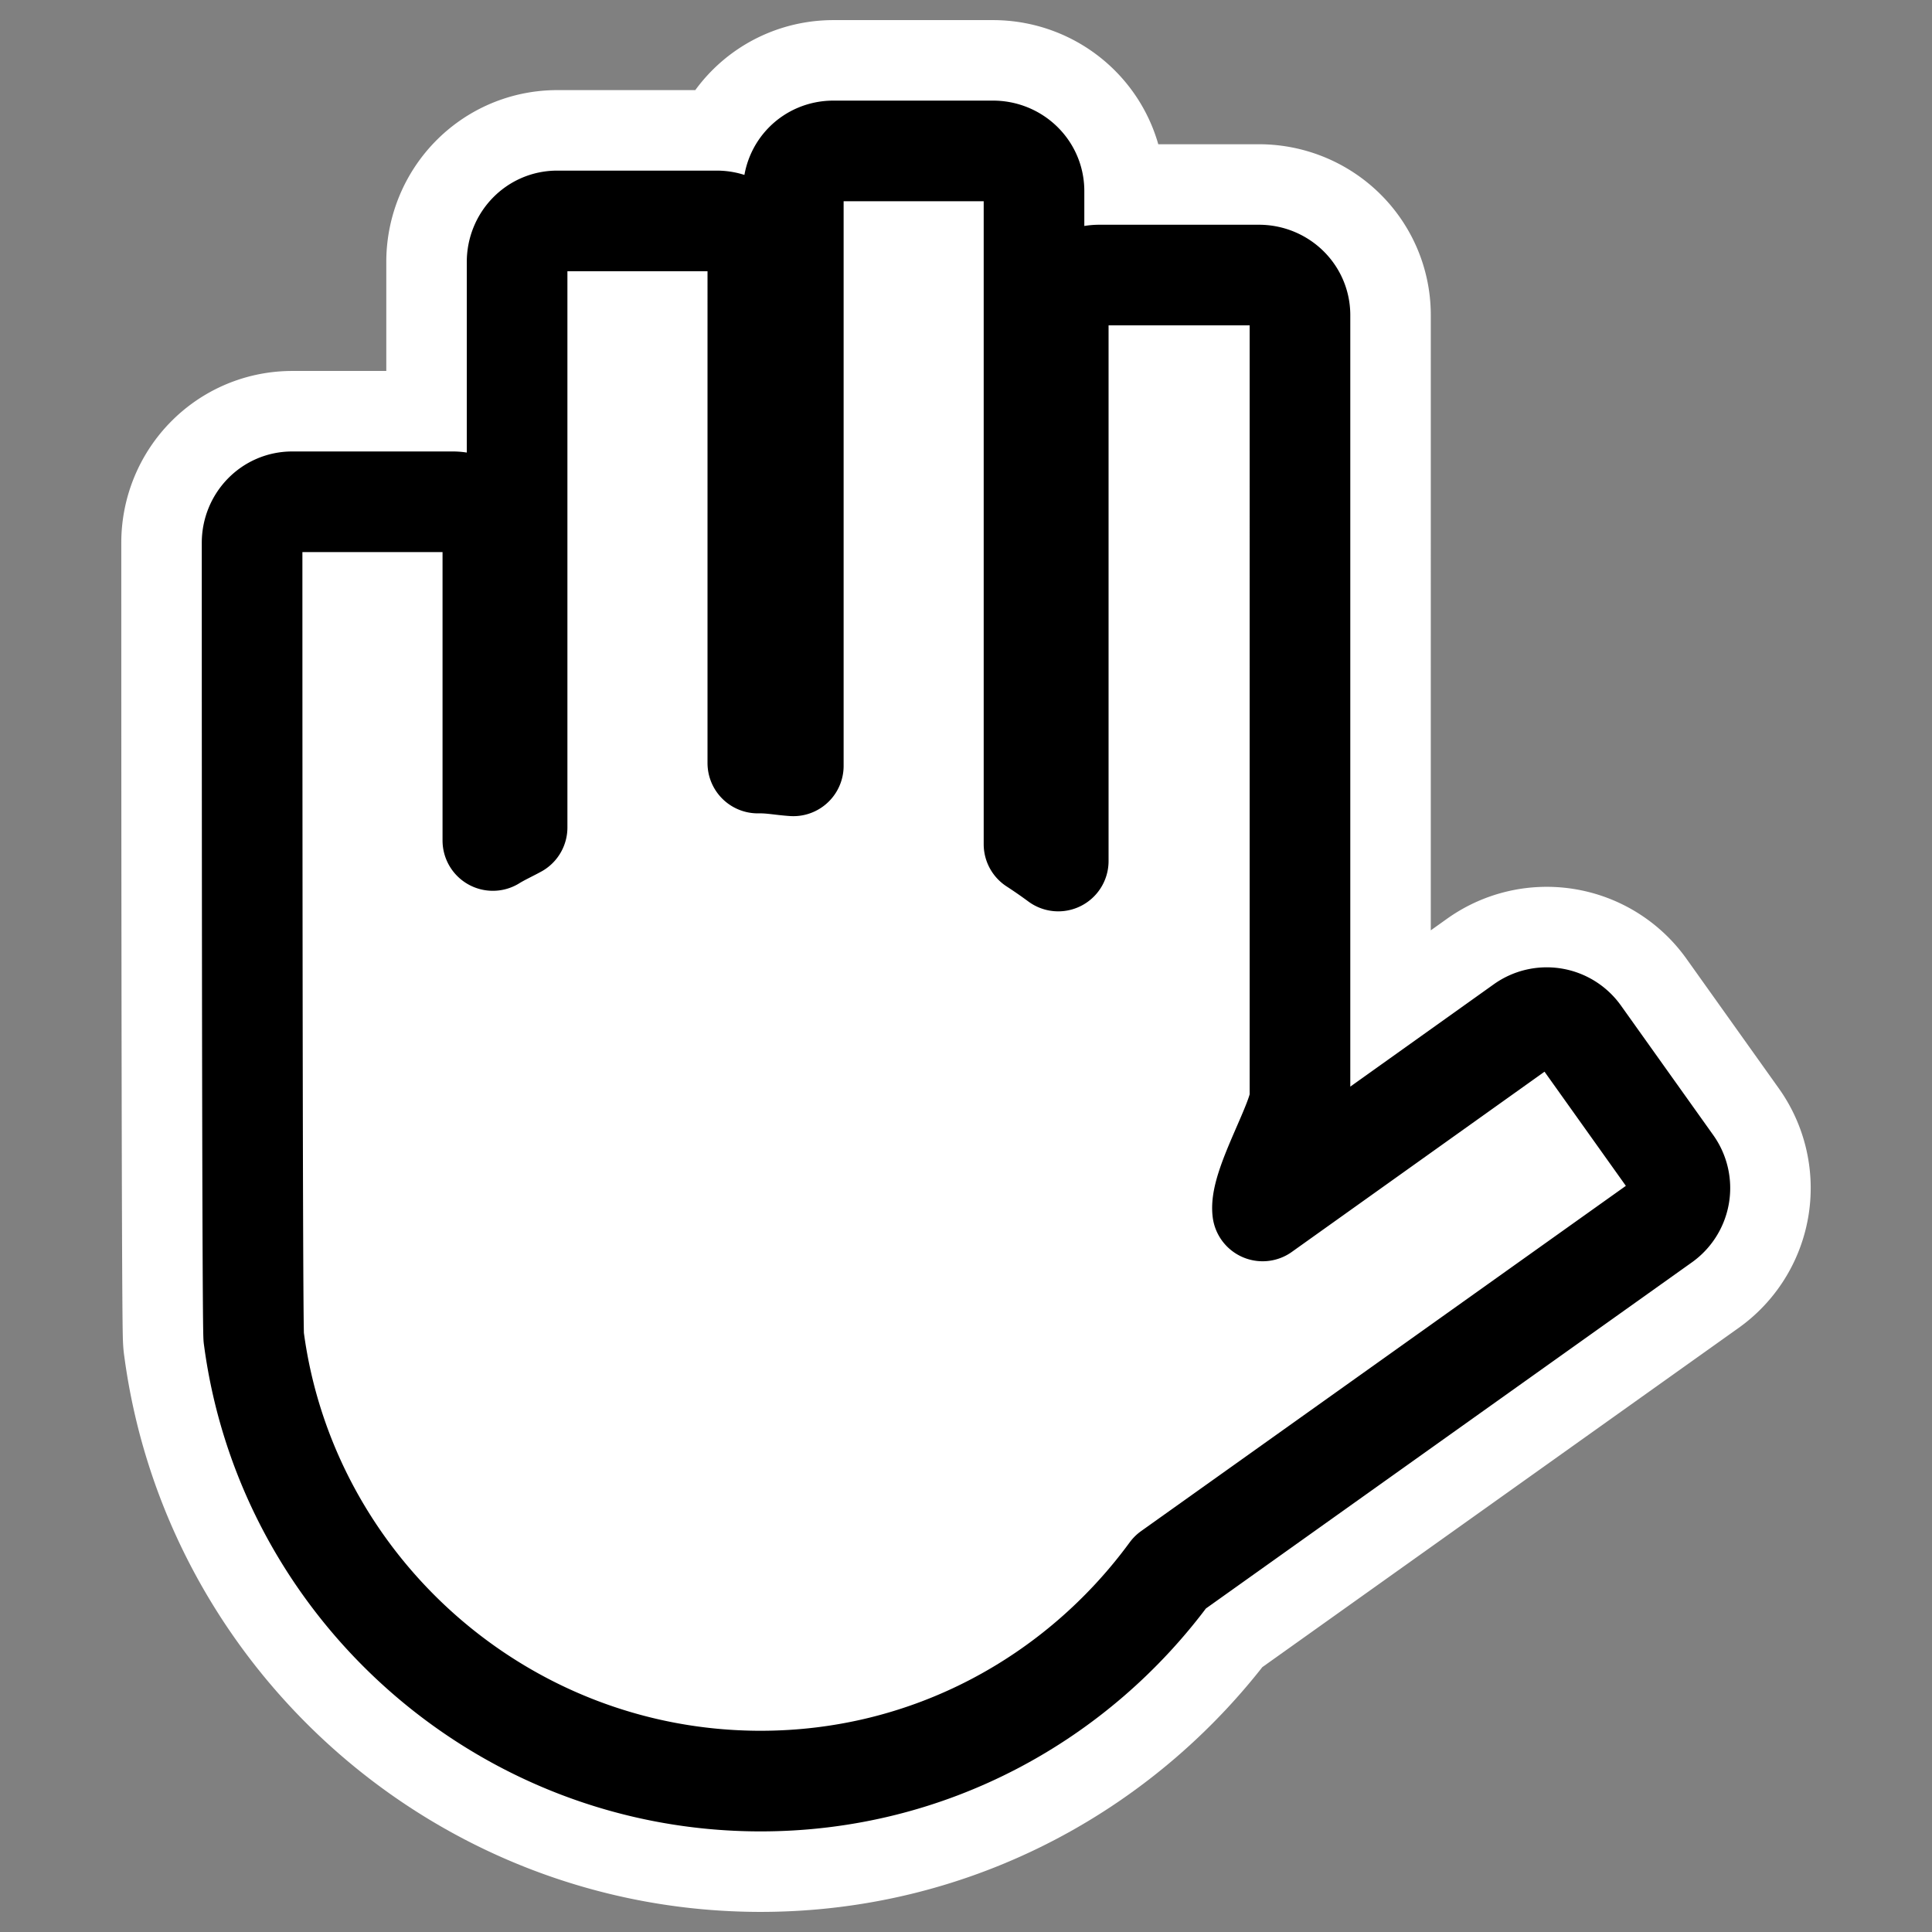
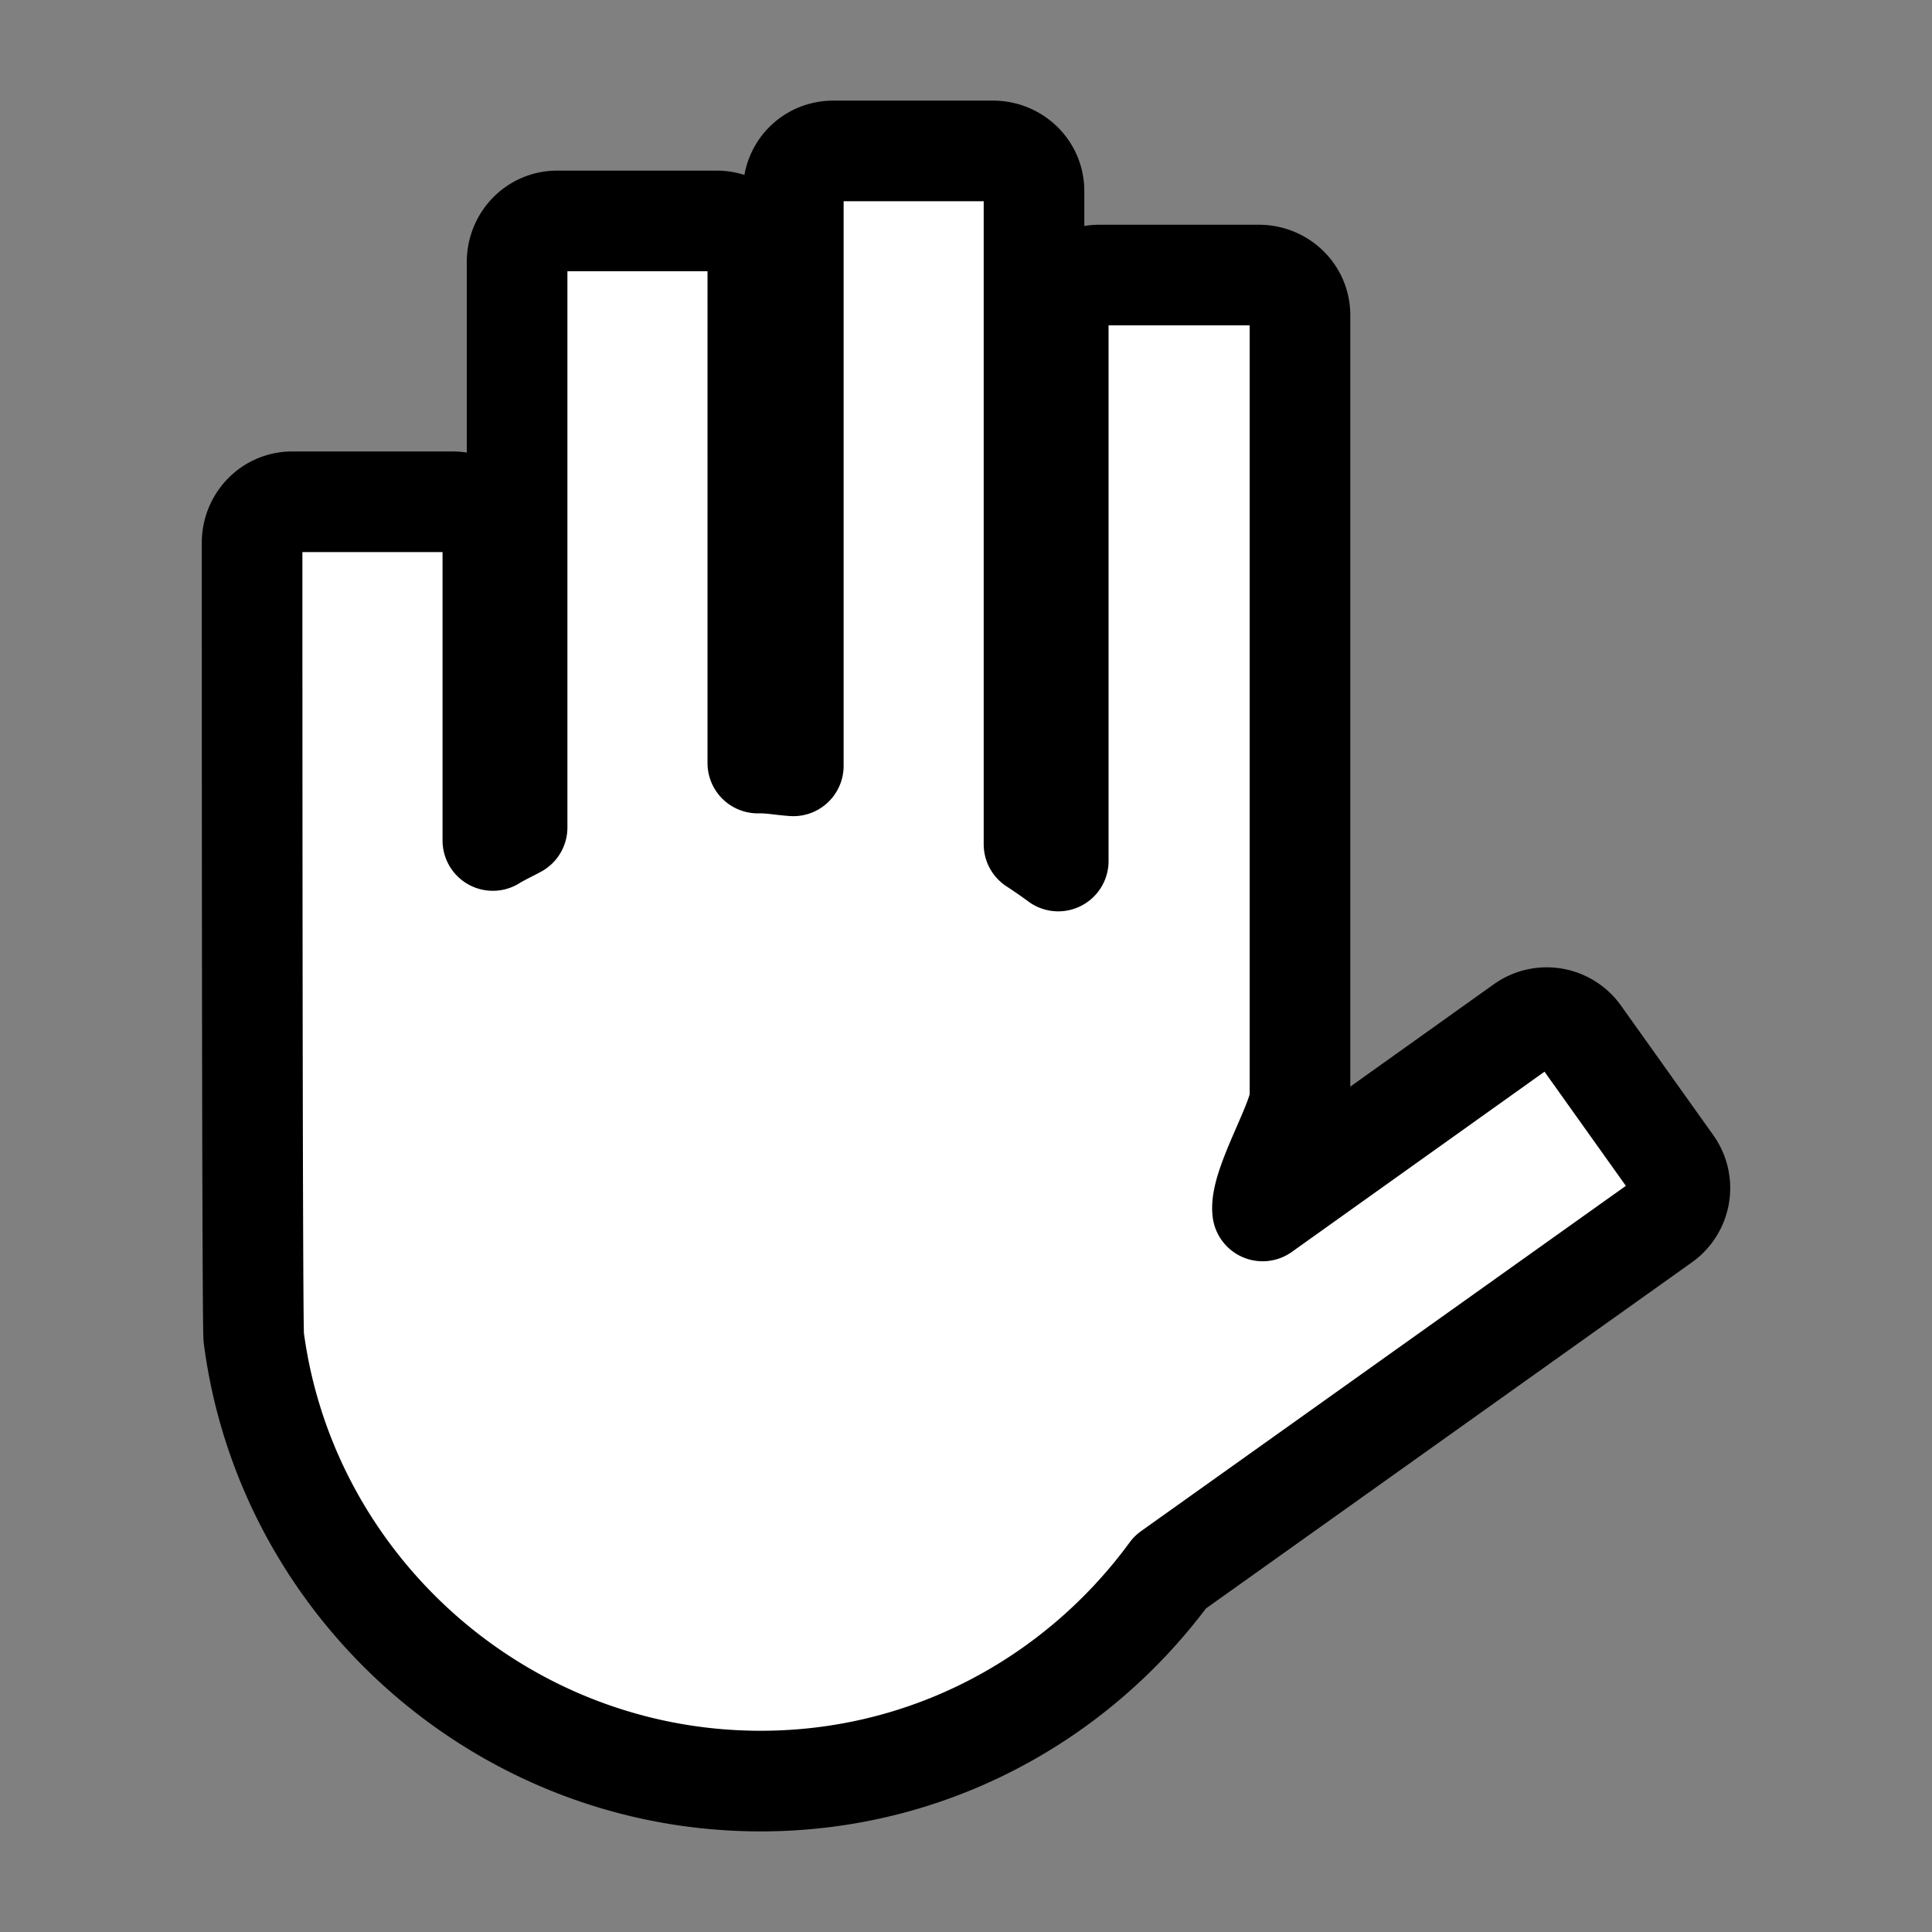
<svg xmlns="http://www.w3.org/2000/svg" viewBox="0 0 60 60" version="1.0">
  <rect x="0" y="0" width="60" height="60" fill="#808080" stroke="none" />
-   <path d="M25.883 4.687c-.698 0-1.246.549-1.246 1.246v17.851c-.342-.022-.668-.087-1.015-.087h-.087V8.137c0-.699-.577-1.276-1.275-1.276h-4.955c-.698 0-1.246.577-1.246 1.275v17.561c-.252.138-.51.254-.753.405v-9.244c0-.697-.549-1.275-1.247-1.275H9.075c-.698 0-1.246.578-1.246 1.275 0 0-.003 24.548.053 24.69 1.018 7.75 7.715 13.765 15.74 13.765 5.24 0 9.844-2.562 12.722-6.49l15.3-10.897a1.27 1.27 0 00.29-1.768l-2.87-4.028a1.268 1.268 0 00-1.766-.29l-8.086 5.767c-.096-.786 1.16-2.838 1.16-3.536V9.787c0-.697-.578-1.245-1.276-1.245h-4.954c-.699 0-1.277.548-1.277 1.246V26.74a15.748 15.748 0 00-.753-.522V5.933c0-.698-.577-1.246-1.275-1.246h-4.955z" stroke-linejoin="round" stroke="#fff" stroke-linecap="round" stroke-width="8.125" fill="none" />
  <path d="M25.883 4.687c-.698 0-1.246.549-1.246 1.246v17.851c-.342-.022-.668-.087-1.015-.087h-.087V8.137c0-.699-.577-1.276-1.275-1.276h-4.955c-.698 0-1.246.577-1.246 1.275v17.561c-.252.138-.51.254-.753.405v-9.244c0-.697-.549-1.275-1.247-1.275H9.075c-.698 0-1.246.578-1.246 1.275 0 0-.003 24.548.053 24.69 1.018 7.75 7.715 13.765 15.74 13.765 5.24 0 9.844-2.562 12.722-6.49l15.3-10.897a1.27 1.27 0 00.29-1.768l-2.87-4.028a1.268 1.268 0 00-1.766-.29l-8.086 5.767c-.096-.786 1.16-2.838 1.16-3.536V9.787c0-.697-.578-1.245-1.276-1.245h-4.954c-.699 0-1.277.548-1.277 1.246V26.74a15.748 15.748 0 00-.753-.522V5.933c0-.698-.577-1.246-1.275-1.246h-4.955z" stroke-linejoin="round" fill-rule="evenodd" stroke="#000" stroke-linecap="round" stroke-width="3.125" fill="#fff" />
</svg>